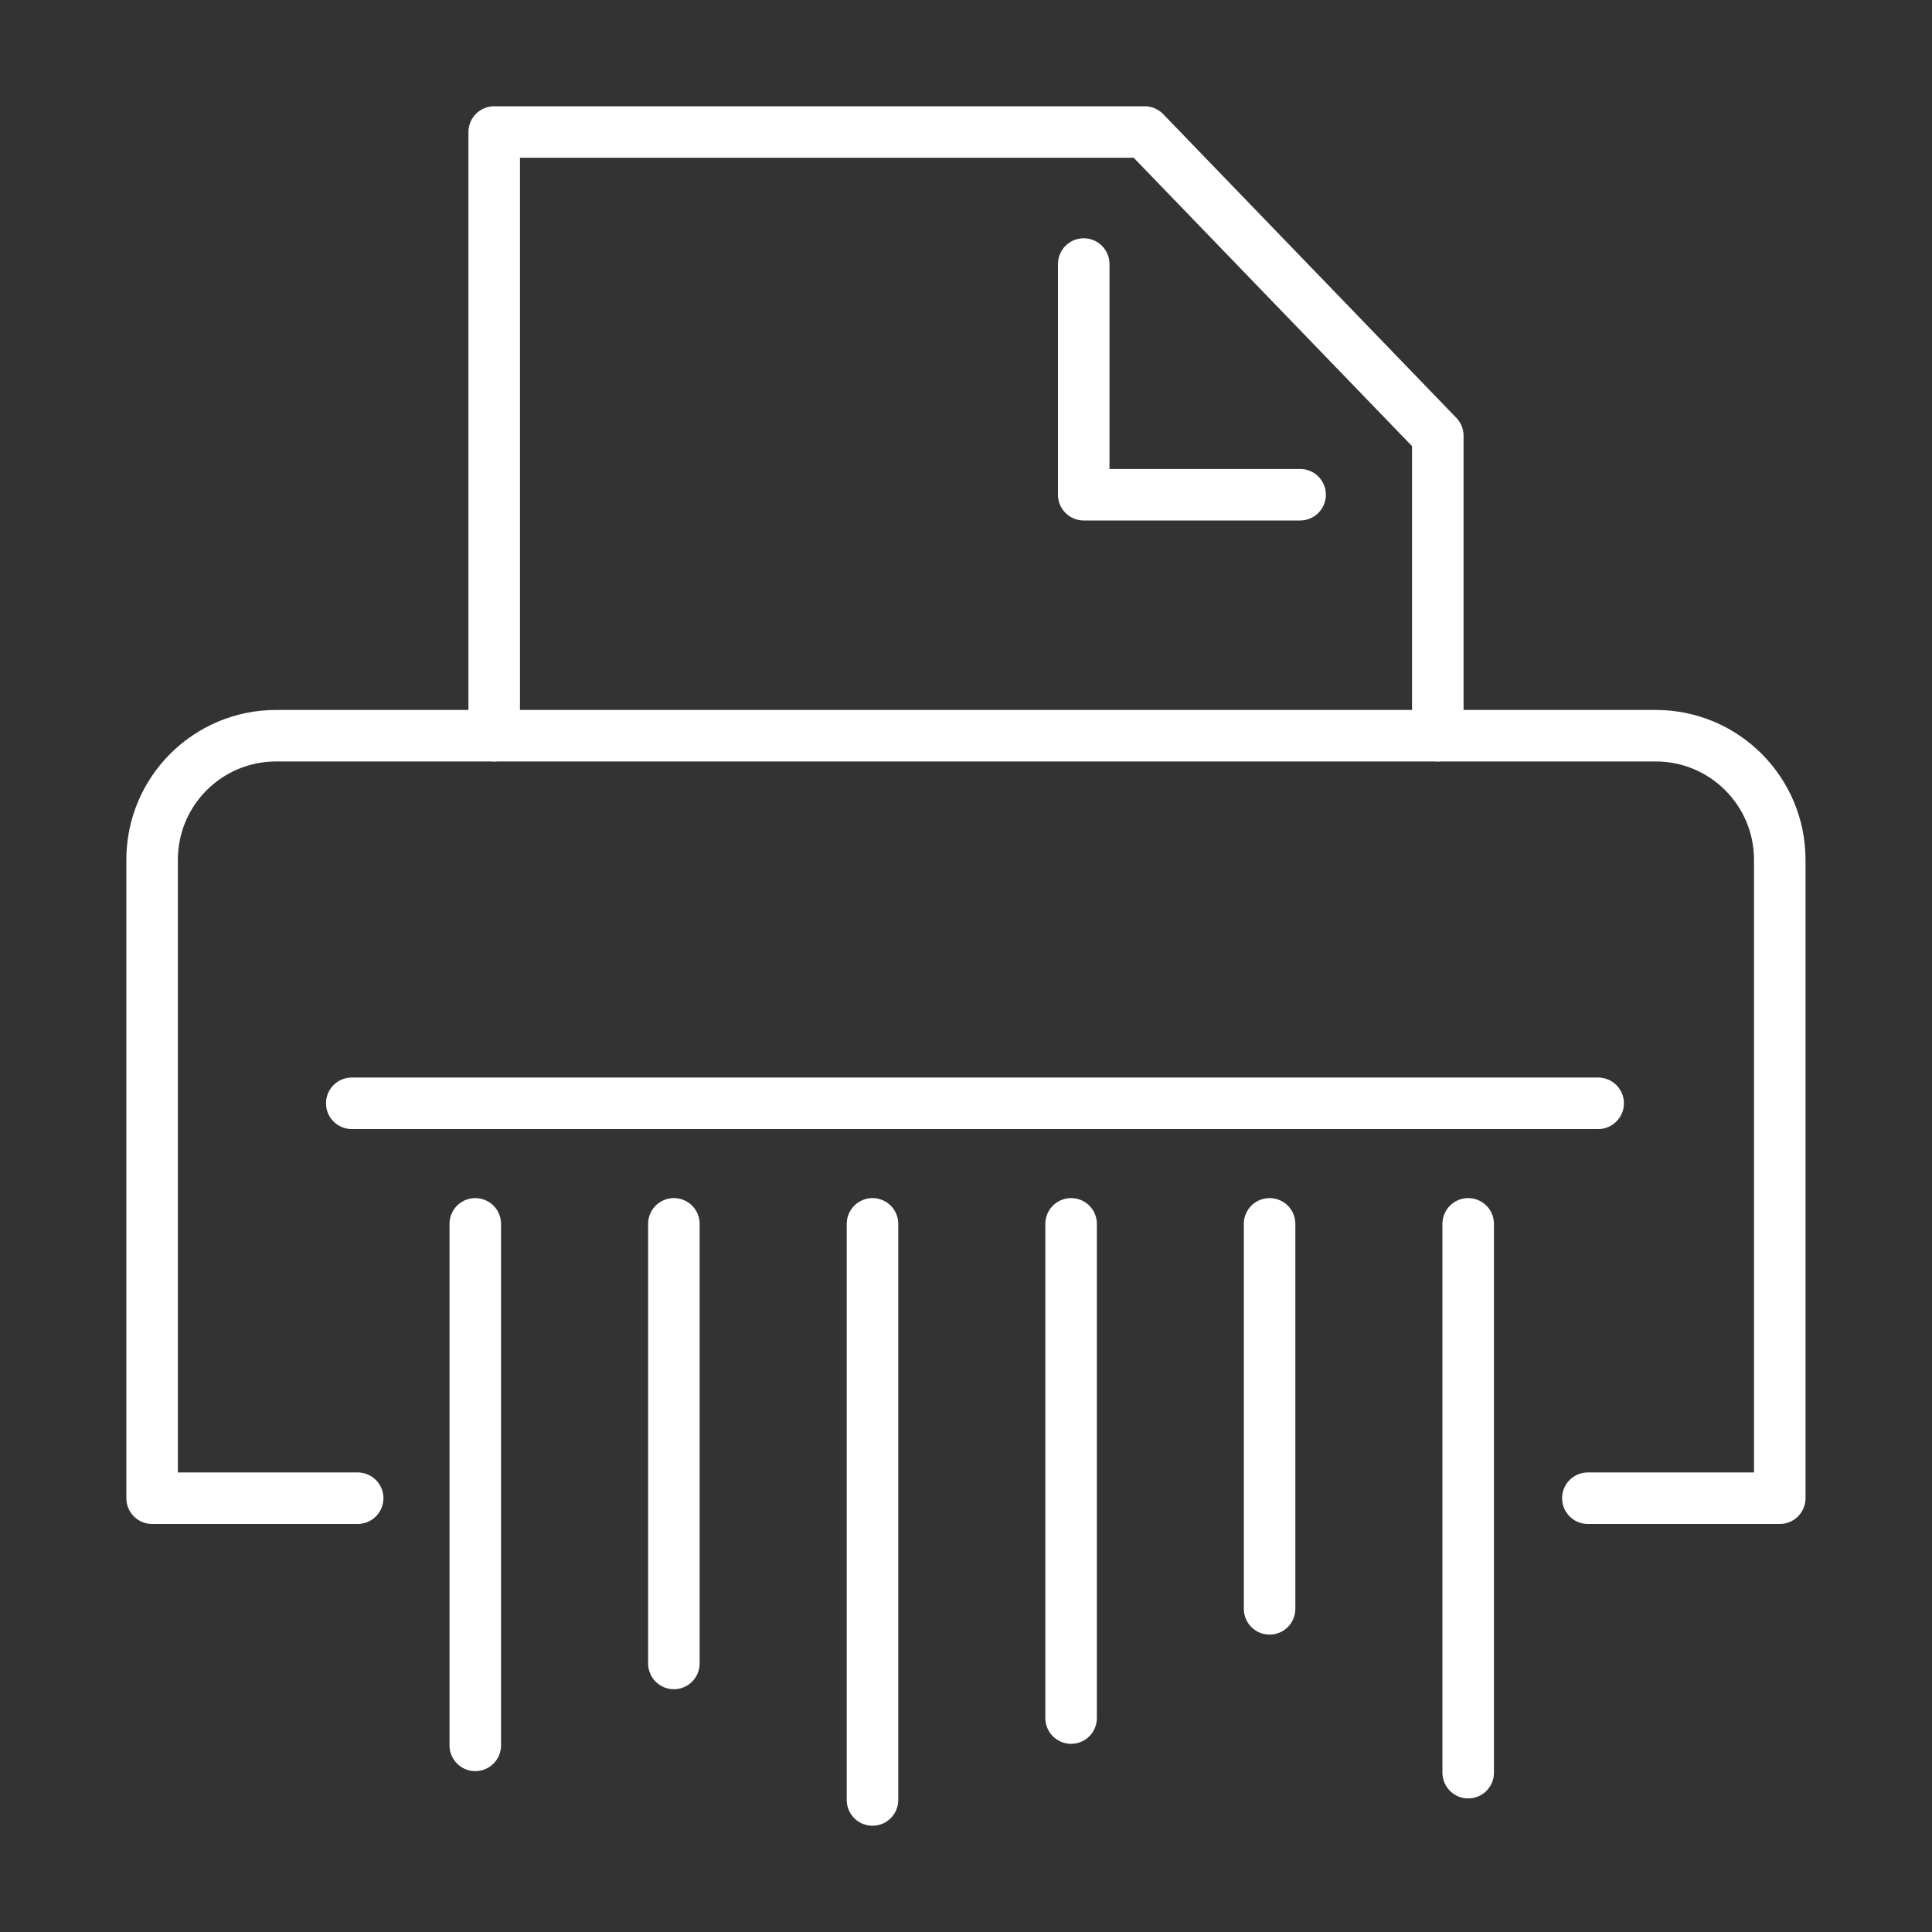
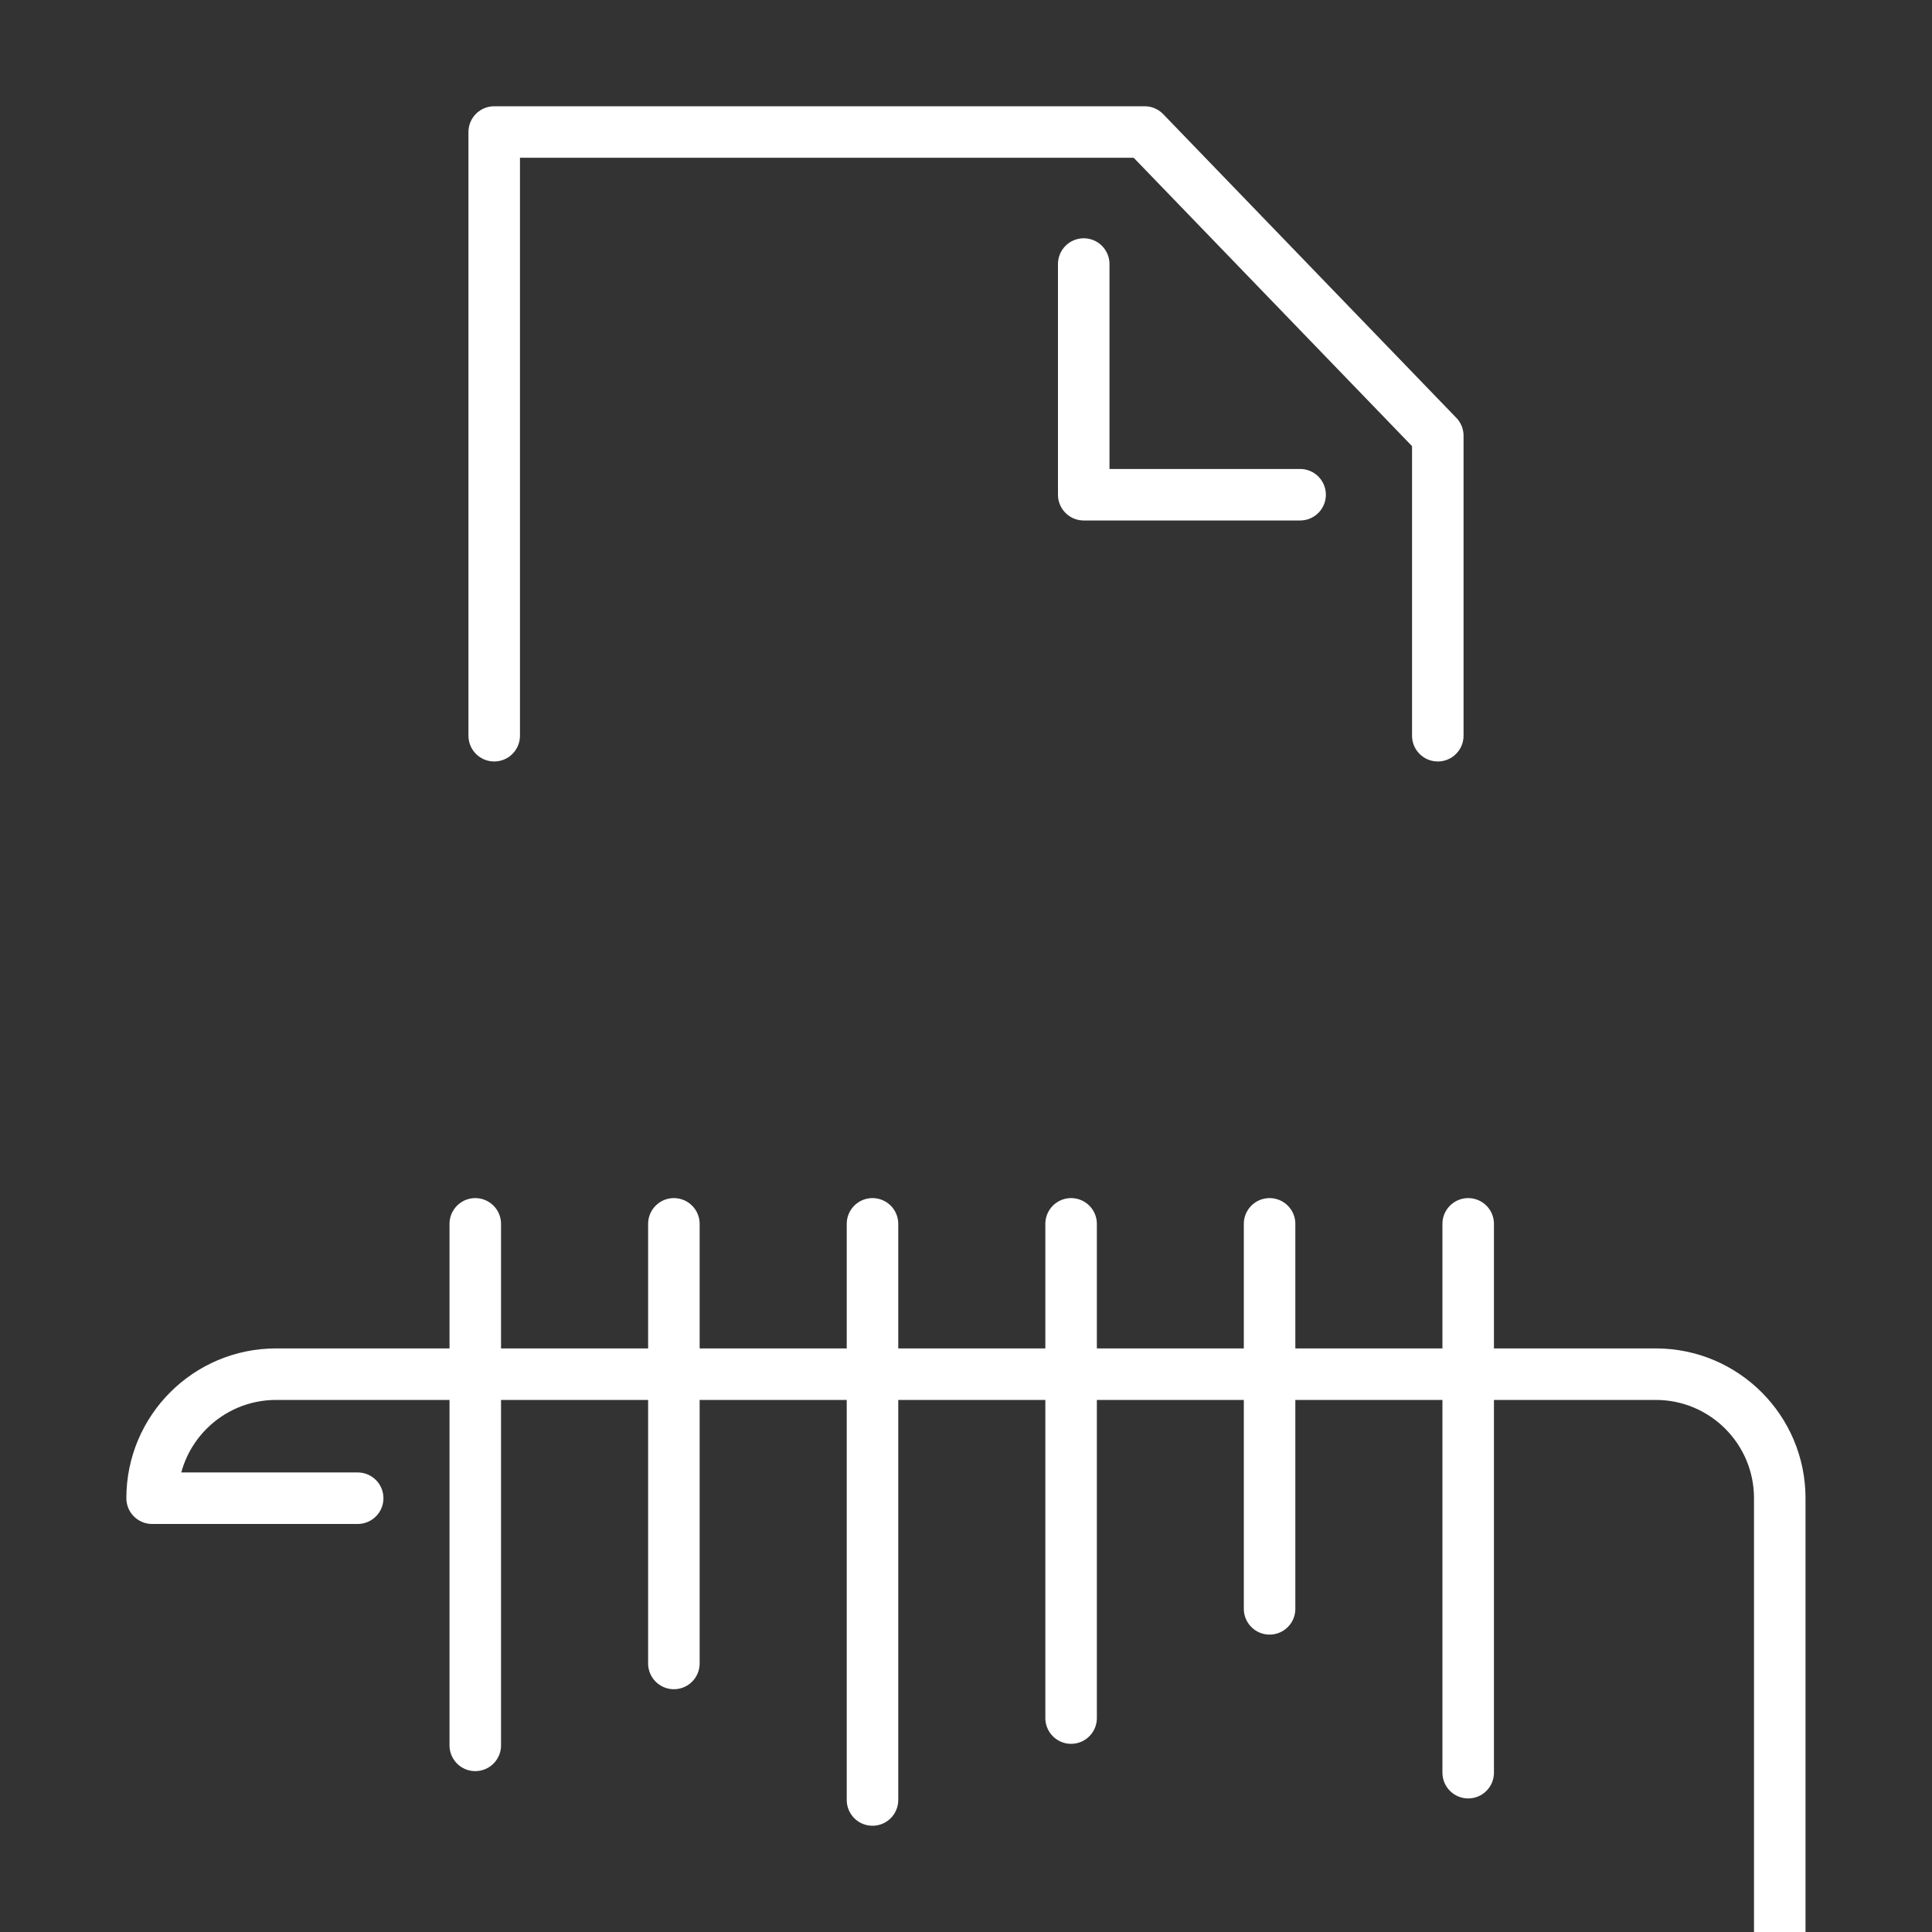
<svg xmlns="http://www.w3.org/2000/svg" id="Livello_1" viewBox="0 0 150 150">
  <rect x="0" y="0" width="150" height="150" fill="#333333" stroke="none" />
  <defs>
    <style>.cls-1{fill:none;stroke:#fff;stroke-linecap:round;stroke-linejoin:round;stroke-width:4px;}</style>
  </defs>
-   <path class="cls-1" d="M27.77,116.32h-15.96s0-49.57,0-49.57c0-5.32,4.31-9.63,9.63-9.63h107.11c5.32,0,9.63,4.31,9.63,9.63v49.57h-14.9" />
+   <path class="cls-1" d="M27.77,116.32h-15.96c0-5.32,4.31-9.63,9.63-9.63h107.11c5.32,0,9.63,4.31,9.63,9.63v49.57h-14.9" />
  <polyline class="cls-1" points="38.37 57.12 38.37 10.25 88.87 10.25 111.63 33.83 111.63 57.12" />
  <line class="cls-1" x1="36.9" y1="135.51" x2="36.9" y2="95.02" />
  <line class="cls-1" x1="52.32" y1="129.15" x2="52.32" y2="95.02" />
  <line class="cls-1" x1="67.74" y1="139.75" x2="67.74" y2="95.02" />
  <line class="cls-1" x1="83.16" y1="133.39" x2="83.16" y2="95.02" />
  <line class="cls-1" x1="98.57" y1="124.91" x2="98.57" y2="95.02" />
  <line class="cls-1" x1="113.99" y1="137.63" x2="113.99" y2="95.02" />
  <polyline class="cls-1" points="84.14 20.5 84.14 38.41 100.94 38.41" />
-   <line class="cls-1" x1="27.31" y1="85.66" x2="124.08" y2="85.66" />
</svg>